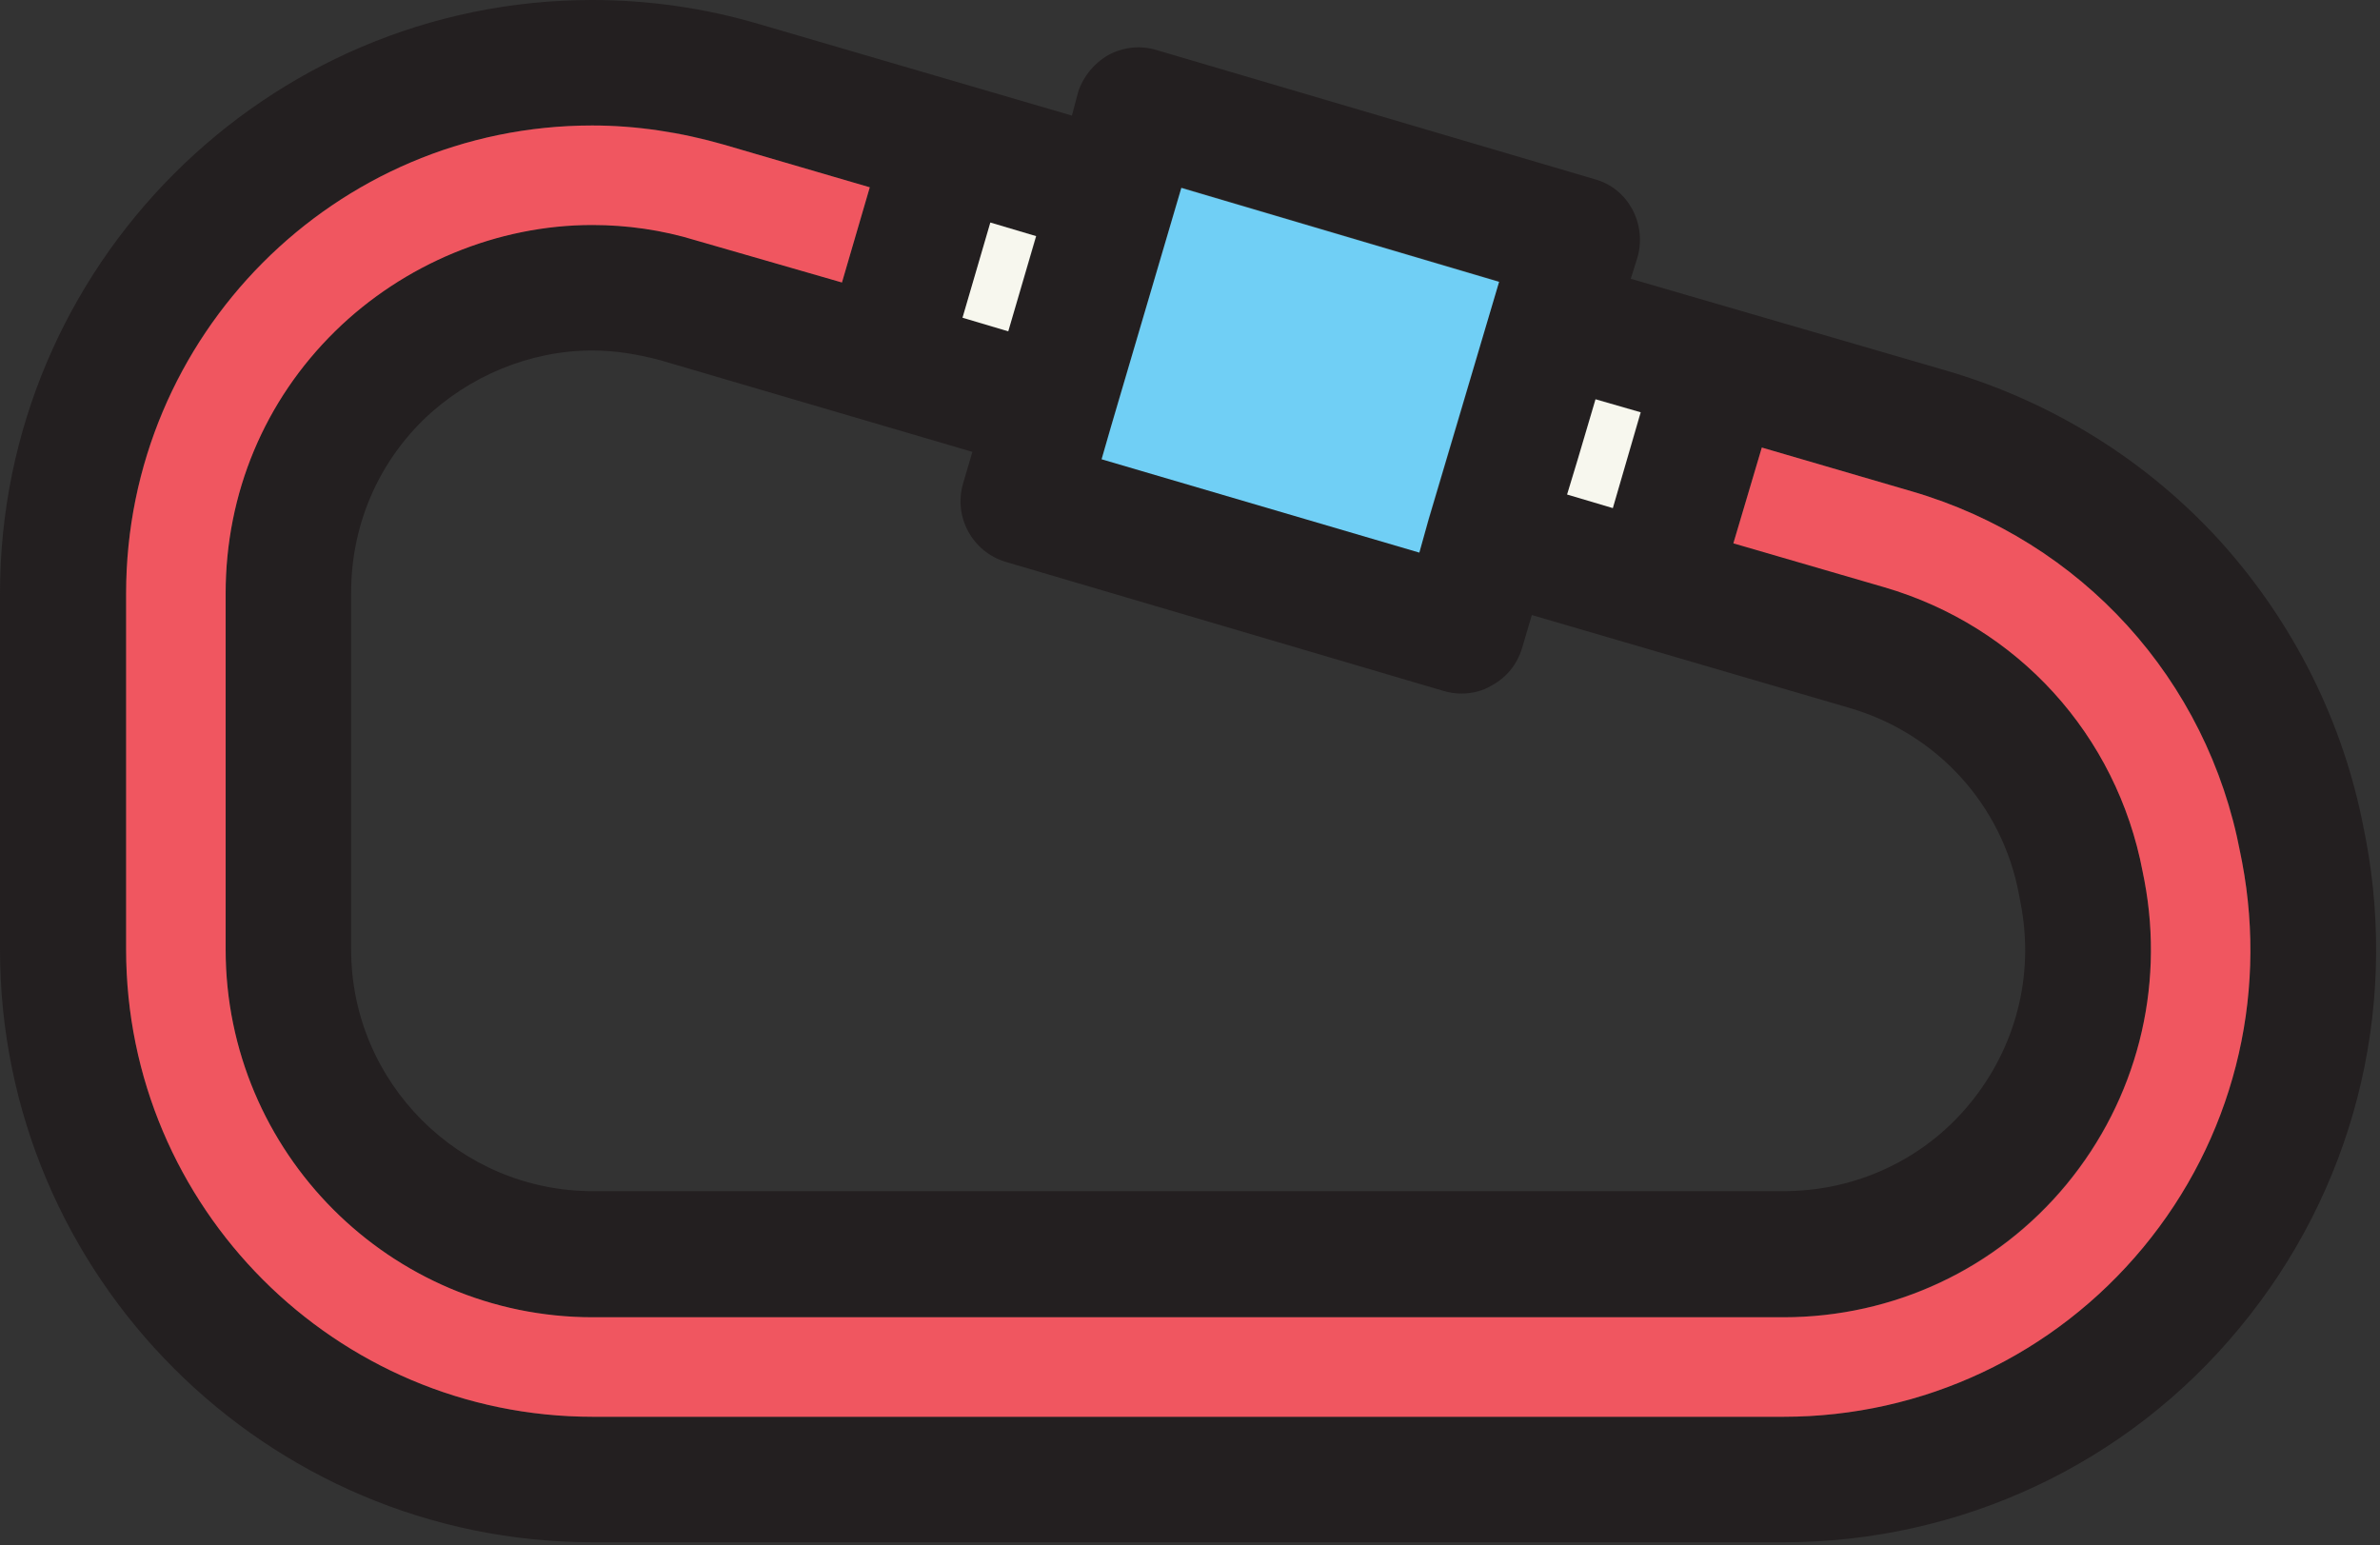
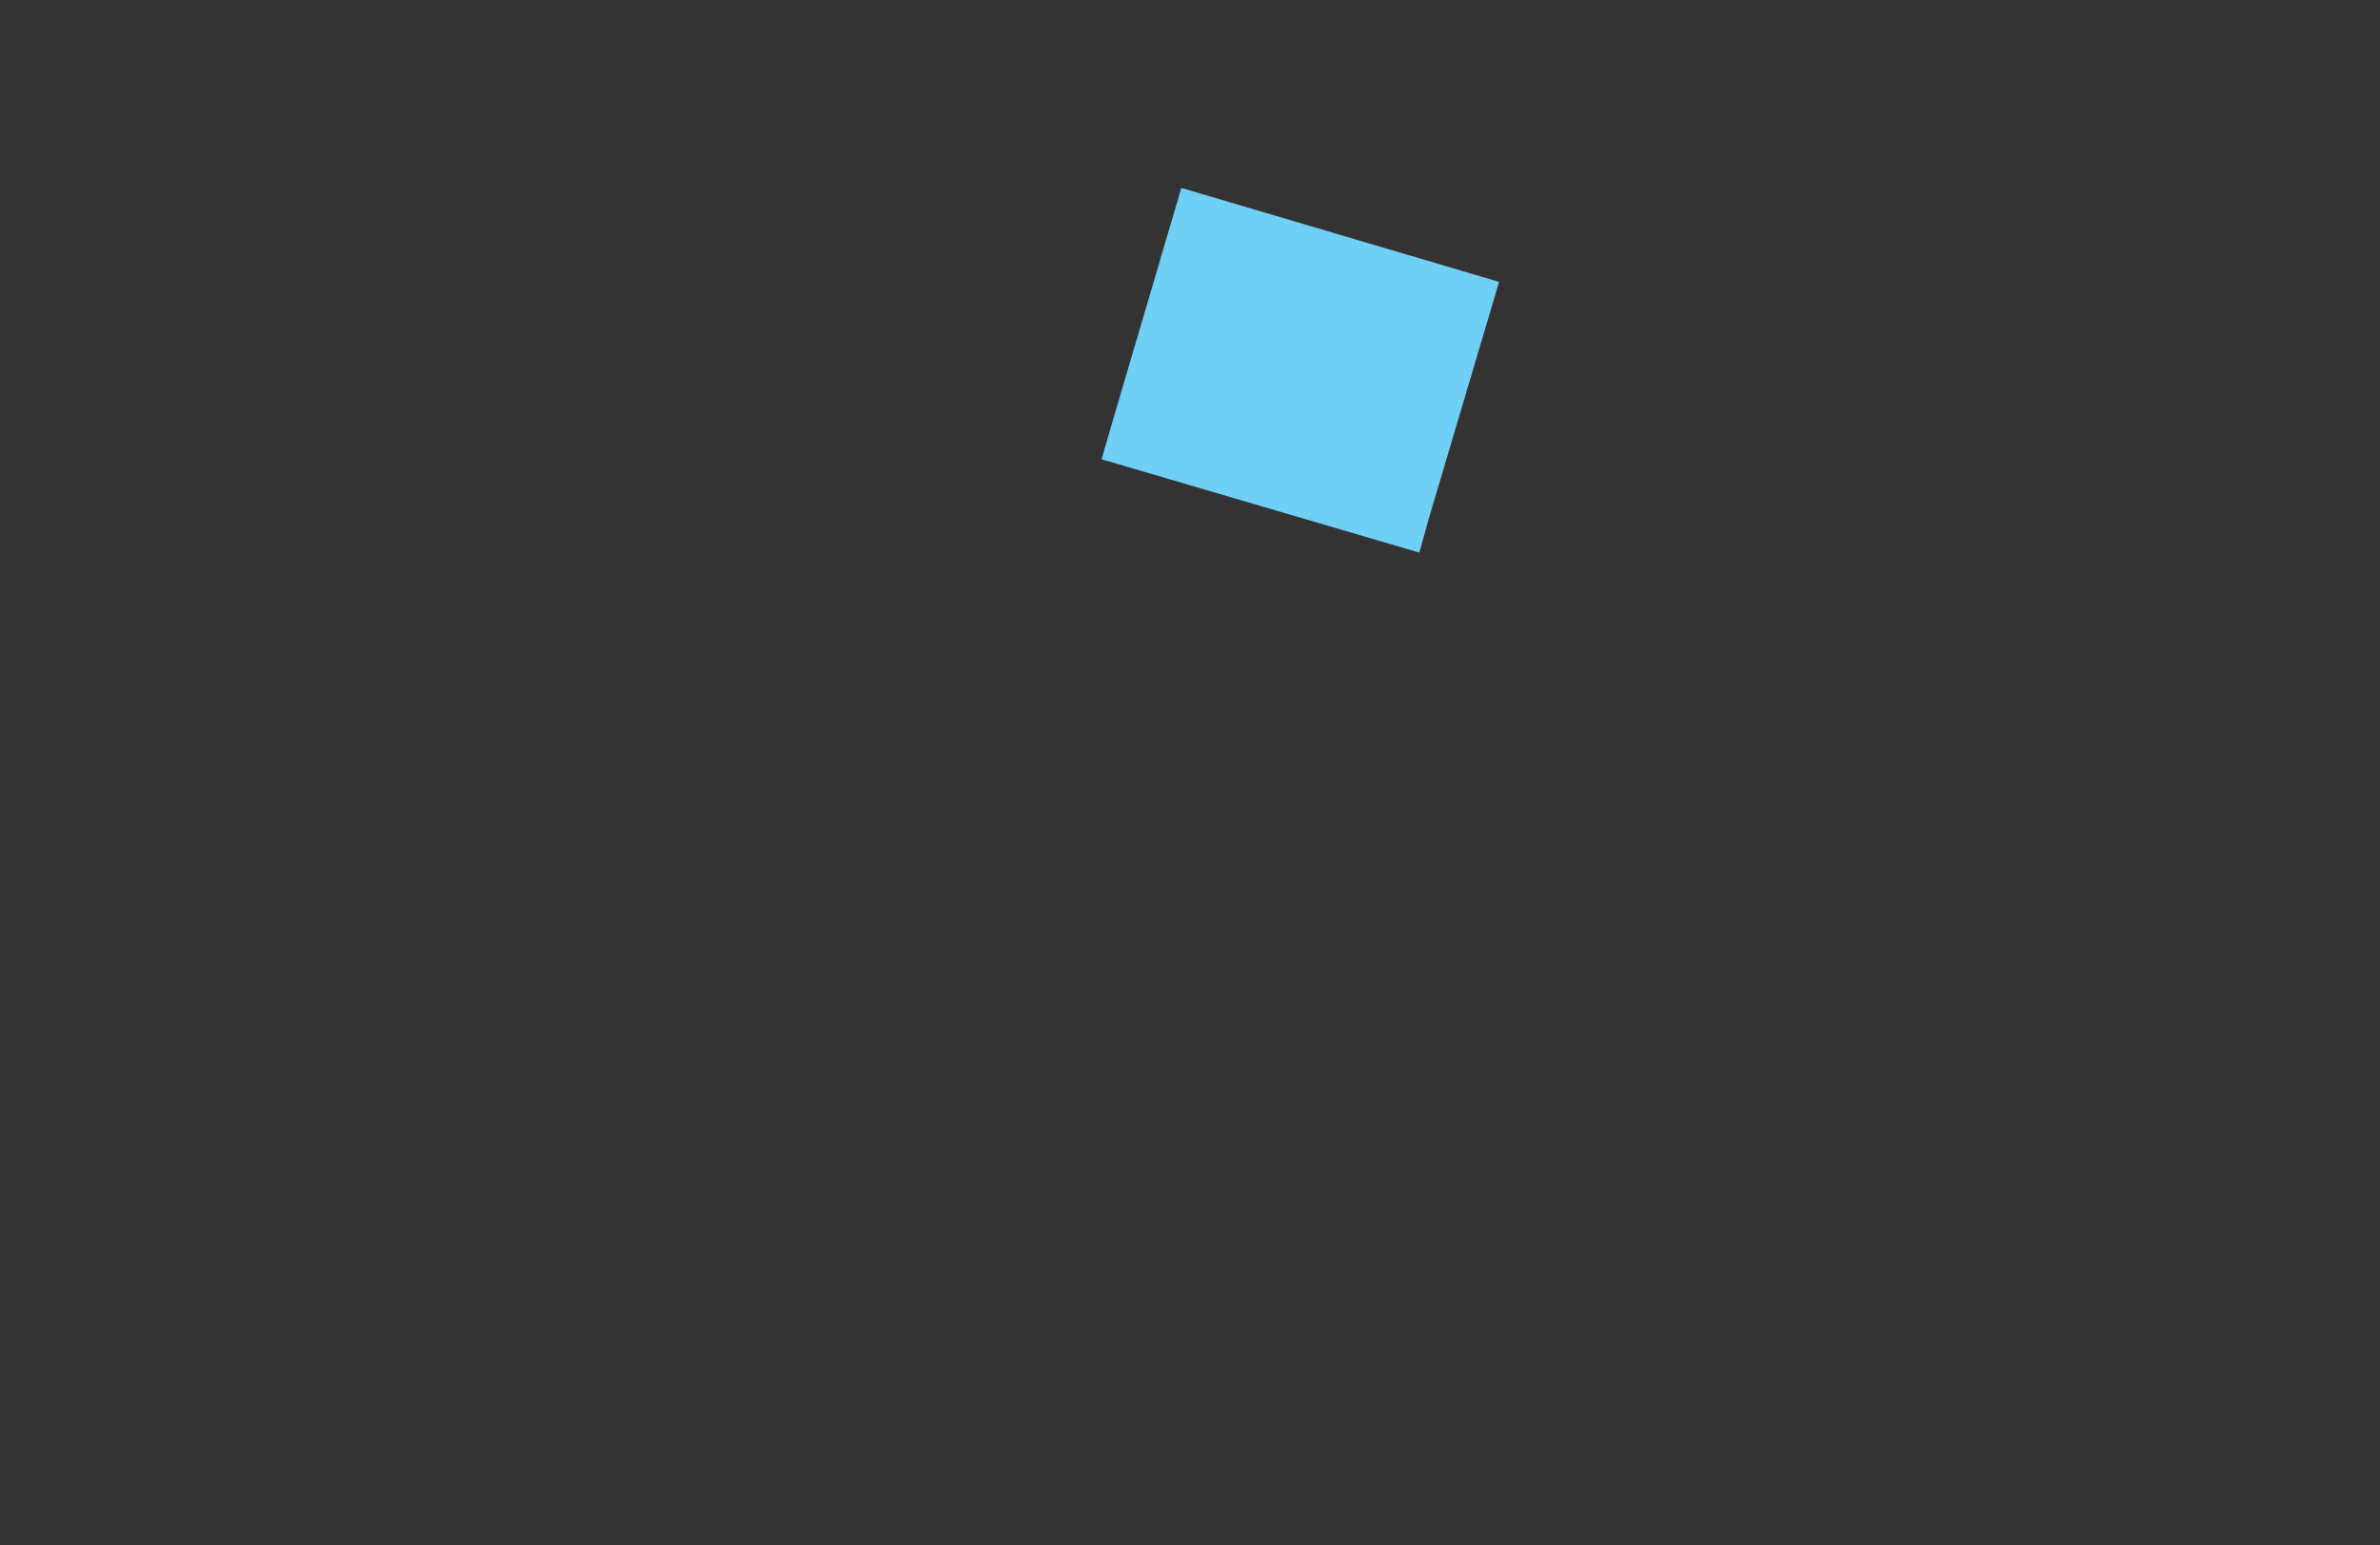
<svg xmlns="http://www.w3.org/2000/svg" width="385" height="250" viewBox="0 0 385 250" fill="none">
  <rect x="0" y="0" width="385" height="250" fill="#333333" stroke="none" />
-   <path fill-rule="evenodd" clip-rule="evenodd" d="M382.7 135.7C388 163.9 380.6 192.7 362.3 214.8C344.1 236.9 317.1 249.5 288.5 249.5H95.9C43.1 249.5 0 206.5 0 153.6V96C0 43.1 43 0 95.8 0C104.9 0 114 1.3 122.8 3.9L173.4 18.7L174.4 14.9C175.2 12.4 177 10.2 179.3 8.9C181.7 7.6 184.5 7.3 187.1 8.1L258 29C263.4 30.5 266.4 36.2 264.9 41.6L263.8 45.1L315 60C332 65 347.3 74.5 359.2 87.6C371 100.7 379.1 116.8 382.4 134.2L382.7 135.7ZM346.7 201.8C361.1 184.4 366.9 161.7 362.7 139.5L362.4 137.9C357.1 109.9 336.7 87.5 309.3 79.5L285 72.4L280.4 87.8L304.8 94.9C326.4 101.2 342.4 118.9 346.6 140.9L346.9 142.5C350.2 159.9 345.6 177.8 334.3 191.5C323 205.2 306.3 213.1 288.5 213.1H95.9C63.1 213.1 36.5 186.4 36.5 153.6V95.9C36.5 79.8 42.8 64.7 54.2 53.5C65.3 42.6 80.5 36.4 95.8 36.4C101.4 36.4 107.1 37.2 112.6 38.8L136.2 45.7L140.7 30.3L117.1 23.4C110.1 21.3 102.9 20.3 95.8 20.3C54.2 20.3 20.4 54.2 20.4 95.9V153.6C20.4 195.3 54.3 229.2 95.9 229.2H288.5C311.1 229.2 332.3 219.2 346.7 201.8V201.8ZM318.6 178.6C326.1 169.5 329.1 157.8 326.9 146.3L326.6 144.7C323.9 130.2 313.3 118.6 299.1 114.5L247.8 99.5L246.2 104.9C245.4 107.5 243.7 109.6 241.3 110.9C239.8 111.8 238.1 112.2 236.4 112.2C235.467 112.2 234.533 112.067 233.6 111.8L162.7 90.9C157.3 89.3 154.2 83.6 155.8 78.2L157.3 73.1L106.9 58.3C103.2 57.3 99.5 56.7 95.8 56.7C85.8 56.7 75.8 60.8 68.4 68C60.9 75.4 56.8 85.3 56.8 95.9V153.6C56.8 175.2 74.4 192.7 95.9 192.7H288.5C300.2 192.7 311.2 187.6 318.6 178.6V178.6ZM260.9 82.1L265.5 66.7L258.1 64.5L255.2 74.3L253.5 80L260.9 82.1ZM236.1 67.4L242.5 45.5L191.1 30.3L180.7 65.6L179.7 69L178.2 74.2L229.6 89.3L231.2 83.9L236.1 67.4ZM163.1 53.6L167.7 38.2L160.3 36L155.7 51.4L163.1 53.6Z" fill="#231F20" />
-   <path d="M362.7 139.5C366.9 161.7 361.1 184.4 346.7 201.8C332.3 219.2 311.1 229.2 288.5 229.2H95.9C54.3 229.2 20.4 195.3 20.4 153.6V96C20.4 54.3 54.2 20.3 95.8 20.3C102.901 20.3 110.101 21.4 117.101 23.4L140.7 30.3L136.2 45.7L112.601 38.9C107.101 37.2 101.401 36.4 95.8 36.4C80.501 36.4 65.3 42.7 54.2 53.6C42.8 64.8 36.501 79.8 36.501 96V153.6C36.501 186.4 63.1 213.1 95.9 213.1H288.5C306.3 213.1 323.001 205.3 334.301 191.6C345.601 177.9 350.2 160 346.9 142.5L346.601 141C342.401 118.9 326.401 101.3 304.801 95L280.4 87.9L285 72.4L309.301 79.5C336.701 87.5 357.1 109.9 362.4 138L362.7 139.5Z" fill="#F05660" />
-   <path d="M265.4 66.7L260.9 82.2L253.5 80L255.2 74.4L258.1 64.6L265.4 66.7Z" fill="#F7F7EE" />
  <path d="M242.5 45.6L236 67.5L231.1 84L229.6 89.4L178.2 74.3L179.7 69.1L180.7 65.7L191.1 30.4L242.5 45.6Z" fill="#70CFF5" />
-   <path d="M167.6 38.2L163.1 53.6L155.7 51.4L160.2 36L167.6 38.2Z" fill="#F7F7EE" />
</svg>